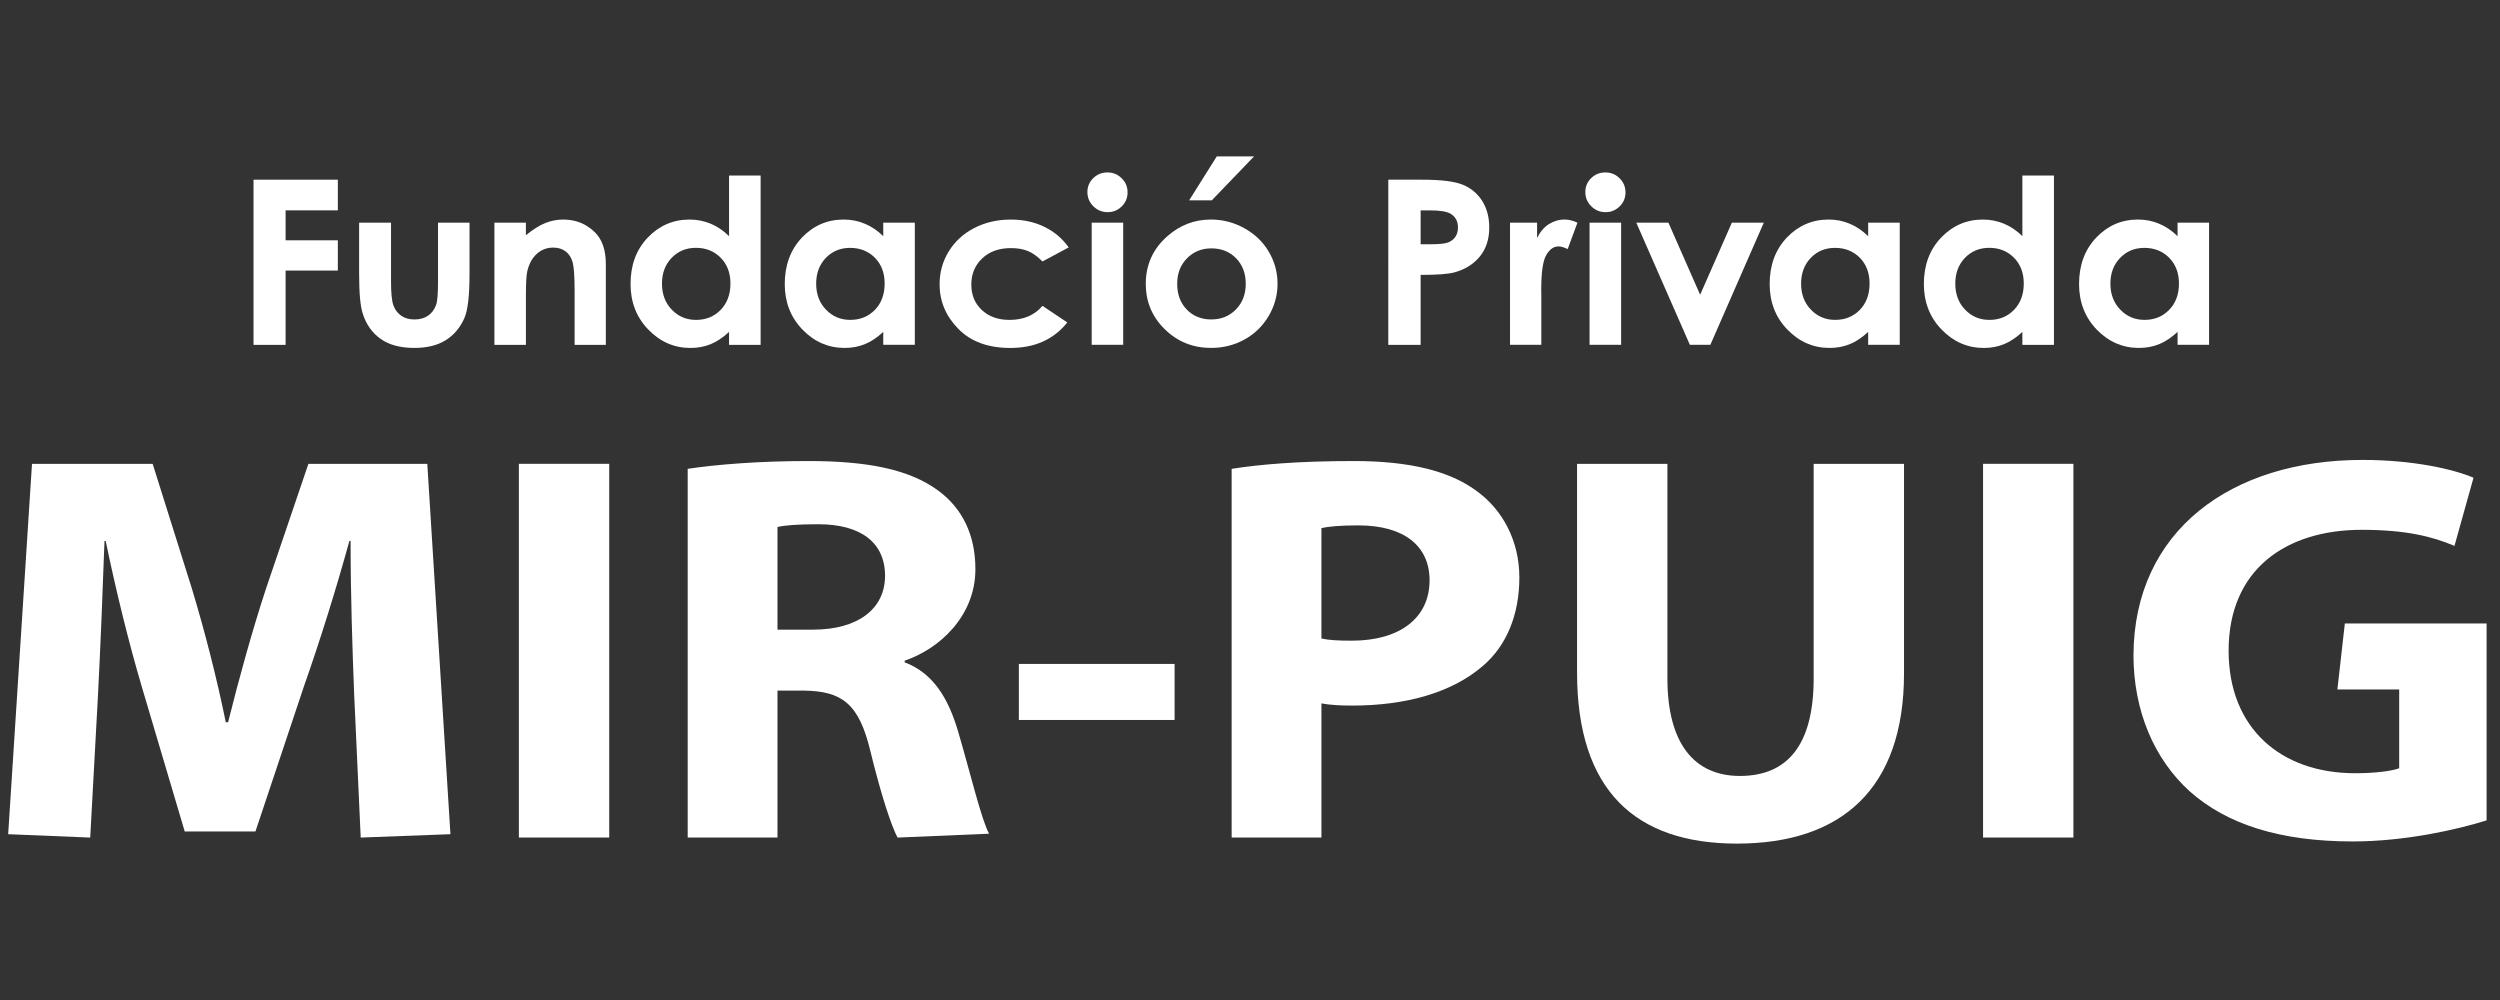
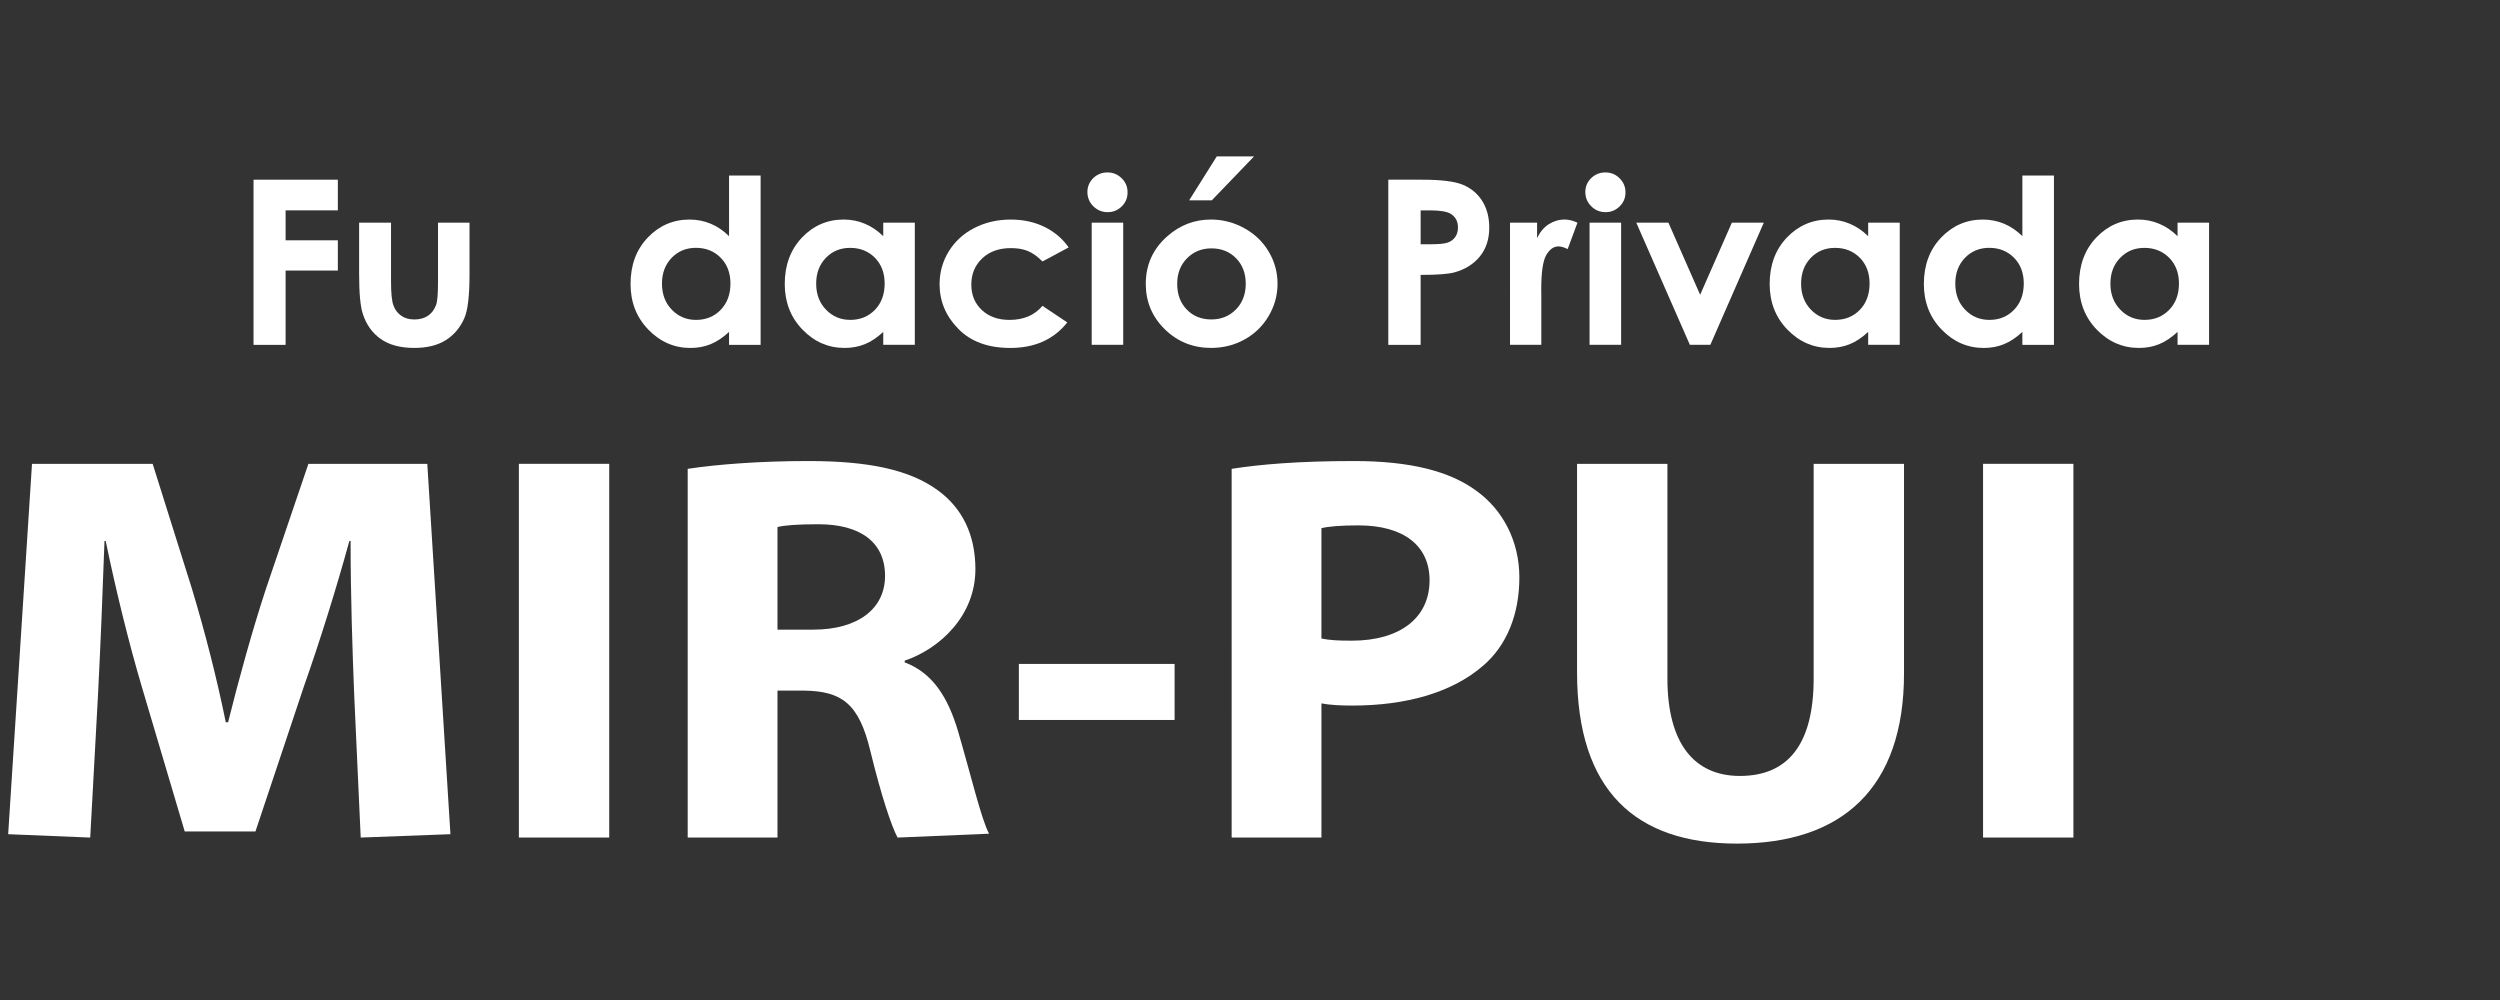
<svg xmlns="http://www.w3.org/2000/svg" version="1.1" id="Capa_1" x="0px" y="0px" width="250px" height="100px" viewBox="0 0 250 100" enable-background="new 0 0 250 100" xml:space="preserve">
  <rect x="0" y="0" width="250" height="100" fill="#333333" stroke="none" />
  <g>
    <polygon fill="#FFFFFF" points="25.353,17.97 33.784,17.97 33.784,21.036 28.56,21.036 28.56,24.031 33.784,24.031 33.784,27.055    28.56,27.055 28.56,34.487 25.353,34.487  " />
    <g>
      <path fill="#FFFFFF" d="M35.911,22.27h3.192v5.878c0,1.146,0.077,1.948,0.239,2.391c0.162,0.443,0.422,0.787,0.781,1.034    c0.358,0.253,0.801,0.373,1.329,0.373c0.521,0,0.97-0.12,1.336-0.366c0.366-0.239,0.633-0.598,0.816-1.069    c0.133-0.352,0.197-1.104,0.197-2.257V22.27h3.15v5.175c0,2.13-0.169,3.593-0.52,4.38c-0.422,0.956-1.048,1.688-1.87,2.201    c-0.823,0.513-1.87,0.766-3.136,0.766c-1.378,0-2.496-0.295-3.347-0.893c-0.851-0.598-1.448-1.434-1.793-2.503    c-0.253-0.745-0.373-2.088-0.373-4.043V22.27z" />
-       <path fill="#FFFFFF" d="M49.44,22.27h3.15v1.252c0.717-0.584,1.364-0.991,1.947-1.223c0.576-0.225,1.167-0.345,1.779-0.345    c1.245,0,2.306,0.422,3.171,1.273c0.731,0.717,1.097,1.779,1.097,3.185v8.072h-3.122v-5.351c0-1.455-0.064-2.419-0.197-2.904    c-0.133-0.478-0.373-0.837-0.703-1.09c-0.337-0.253-0.752-0.38-1.237-0.38c-0.64,0-1.188,0.211-1.645,0.626    c-0.457,0.415-0.773,0.991-0.949,1.723c-0.091,0.38-0.14,1.202-0.14,2.475v4.901h-3.15V22.27z" />
      <path fill="#FFFFFF" d="M69.593,24.783c-0.978,0-1.786,0.337-2.433,1.005c-0.64,0.668-0.963,1.533-0.963,2.573    c0,1.055,0.324,1.927,0.984,2.609c0.654,0.682,1.463,1.02,2.419,1.02c0.991,0,1.814-0.33,2.468-1.005    c0.647-0.668,0.977-1.547,0.977-2.63c0-1.062-0.33-1.927-0.977-2.58C71.414,25.114,70.591,24.783,69.593,24.783 M72.905,17.555    h3.157v16.931h-3.157v-1.294c-0.612,0.569-1.231,0.977-1.849,1.23c-0.619,0.253-1.294,0.373-2.018,0.373    c-1.617,0-3.023-0.612-4.204-1.835c-1.188-1.223-1.779-2.742-1.779-4.563c0-1.884,0.569-3.431,1.715-4.634    c1.146-1.202,2.545-1.807,4.184-1.807c0.752,0,1.455,0.141,2.116,0.415s1.273,0.696,1.835,1.245V17.555z" />
      <path fill="#FFFFFF" d="M85.013,24.787c-0.978,0-1.786,0.331-2.433,1.006c-0.64,0.668-0.963,1.526-0.963,2.573    c0,1.055,0.324,1.92,0.984,2.602c0.654,0.682,1.463,1.02,2.426,1.02c0.984,0,1.807-0.33,2.461-0.998    c0.647-0.668,0.977-1.547,0.977-2.637c0-1.062-0.33-1.92-0.977-2.581C86.834,25.118,86.011,24.787,85.013,24.787 M88.325,22.27    h3.157v12.213h-3.157V33.19c-0.612,0.57-1.231,0.984-1.849,1.23c-0.619,0.253-1.294,0.373-2.018,0.373    c-1.617,0-3.023-0.605-4.204-1.828c-1.188-1.223-1.779-2.749-1.779-4.563c0-1.884,0.576-3.431,1.715-4.641    c1.146-1.202,2.538-1.807,4.184-1.807c0.752,0,1.455,0.141,2.116,0.422c0.661,0.274,1.273,0.689,1.835,1.244V22.27z" />
      <path fill="#FFFFFF" d="M106.87,24.741l-2.623,1.406c-0.499-0.506-0.984-0.851-1.469-1.048c-0.478-0.197-1.041-0.288-1.687-0.288    c-1.181,0-2.138,0.338-2.862,1.02c-0.731,0.689-1.097,1.561-1.097,2.63c0,1.041,0.351,1.884,1.054,2.545    c0.703,0.654,1.617,0.984,2.763,0.984c1.406,0,2.51-0.464,3.298-1.406l2.482,1.659c-1.35,1.702-3.249,2.552-5.703,2.552    c-2.208,0-3.944-0.633-5.189-1.905c-1.251-1.273-1.878-2.763-1.878-4.472c0-1.181,0.303-2.271,0.907-3.262    c0.612-0.998,1.456-1.779,2.545-2.348c1.097-0.563,2.313-0.851,3.663-0.851c1.245,0,2.362,0.239,3.354,0.724    C105.428,23.166,106.237,23.848,106.87,24.741" />
      <path fill="#FFFFFF" d="M109.17,22.27h3.15v12.213h-3.15V22.27z M110.746,17.243c0.548,0,1.027,0.19,1.42,0.584    c0.401,0.387,0.591,0.858,0.591,1.413c0,0.548-0.19,1.012-0.584,1.399c-0.387,0.387-0.857,0.577-1.406,0.577    c-0.563,0-1.034-0.197-1.435-0.591c-0.394-0.394-0.591-0.865-0.591-1.427c0-0.541,0.197-0.998,0.584-1.385    C109.719,17.433,110.19,17.243,110.746,17.243" />
      <path fill="#FFFFFF" d="M121.678,15.64h3.726l-4.226,4.395h-2.264L121.678,15.64z M121.144,24.837c-0.984,0-1.8,0.337-2.447,0.998    c-0.654,0.661-0.977,1.512-0.977,2.538c0,1.069,0.316,1.927,0.963,2.588c0.64,0.661,1.456,0.984,2.447,0.984    c0.984,0,1.807-0.331,2.461-0.998c0.654-0.661,0.984-1.526,0.984-2.573c0-1.041-0.324-1.891-0.97-2.552    C122.965,25.168,122.142,24.837,121.144,24.837 M121.088,21.954c1.188,0,2.299,0.288,3.34,0.865    c1.048,0.577,1.863,1.357,2.447,2.348c0.583,0.984,0.879,2.053,0.879,3.199c0,1.153-0.296,2.229-0.886,3.234    c-0.591,0.998-1.392,1.786-2.412,2.348c-1.012,0.563-2.13,0.844-3.354,0.844c-1.8,0-3.347-0.619-4.619-1.863    c-1.273-1.245-1.905-2.763-1.905-4.542c0-1.905,0.717-3.502,2.159-4.767C117.994,22.51,119.449,21.954,121.088,21.954" />
      <path fill="#FFFFFF" d="M142.064,24.425h1.027c0.809,0,1.371-0.056,1.687-0.169c0.317-0.112,0.563-0.295,0.745-0.555    c0.183-0.26,0.274-0.577,0.274-0.942c0-0.64-0.253-1.104-0.766-1.399c-0.372-0.211-1.054-0.323-2.053-0.323h-0.914V24.425z     M138.83,17.97h3.431c1.856,0,3.192,0.169,4.008,0.499c0.823,0.337,1.469,0.872,1.947,1.617c0.471,0.745,0.71,1.638,0.71,2.679    c0,1.153-0.316,2.109-0.935,2.876c-0.619,0.759-1.463,1.294-2.517,1.589c-0.626,0.176-1.765,0.26-3.41,0.26v6.996h-3.234V17.97z" />
      <path fill="#FFFFFF" d="M151.002,22.27h2.707v1.54c0.288-0.605,0.675-1.069,1.16-1.385c0.492-0.309,1.019-0.471,1.596-0.471    c0.408,0,0.837,0.105,1.28,0.316l-0.978,2.637c-0.373-0.176-0.675-0.267-0.914-0.267c-0.485,0-0.893,0.288-1.23,0.872    c-0.337,0.591-0.499,1.73-0.499,3.438l0.007,0.591v4.943h-3.129V22.27z" />
      <path fill="#FFFFFF" d="M158.956,22.27h3.157v12.213h-3.157V22.27z M160.538,17.243c0.548,0,1.027,0.19,1.42,0.584    c0.394,0.387,0.591,0.858,0.591,1.413c0,0.548-0.19,1.012-0.584,1.399c-0.394,0.387-0.857,0.577-1.406,0.577    c-0.563,0-1.041-0.197-1.435-0.591c-0.394-0.394-0.591-0.865-0.591-1.427c0-0.541,0.197-0.998,0.584-1.385    C159.511,17.433,159.982,17.243,160.538,17.243" />
    </g>
    <polygon fill="#FFFFFF" points="163.63,22.27 166.843,22.27 170.014,29.477 173.185,22.27 176.378,22.27 171.034,34.483    168.987,34.483  " />
    <g>
      <path fill="#FFFFFF" d="M183.505,24.787c-0.978,0-1.786,0.331-2.433,1.006c-0.64,0.668-0.963,1.526-0.963,2.573    c0,1.055,0.324,1.92,0.984,2.602c0.654,0.682,1.463,1.02,2.419,1.02c0.991,0,1.814-0.33,2.468-0.998    c0.647-0.668,0.977-1.547,0.977-2.637c0-1.062-0.33-1.92-0.977-2.581C185.326,25.118,184.504,24.787,183.505,24.787     M186.817,22.27h3.157v12.213h-3.157V33.19c-0.612,0.57-1.231,0.984-1.849,1.23c-0.619,0.253-1.294,0.373-2.011,0.373    c-1.624,0-3.023-0.605-4.212-1.828s-1.779-2.749-1.779-4.563c0-1.884,0.569-3.431,1.715-4.641    c1.146-1.202,2.545-1.807,4.184-1.807c0.752,0,1.455,0.141,2.116,0.422c0.661,0.274,1.273,0.689,1.835,1.244V22.27z" />
      <path fill="#FFFFFF" d="M198.925,24.783c-0.978,0-1.786,0.337-2.433,1.005c-0.64,0.668-0.963,1.533-0.963,2.573    c0,1.055,0.324,1.927,0.984,2.609c0.654,0.682,1.463,1.02,2.426,1.02c0.984,0,1.807-0.33,2.461-1.005    c0.647-0.668,0.977-1.547,0.977-2.63c0-1.062-0.33-1.927-0.977-2.58C200.746,25.114,199.923,24.783,198.925,24.783     M202.237,17.555h3.157v16.931h-3.157v-1.294c-0.612,0.569-1.231,0.977-1.849,1.23c-0.619,0.253-1.294,0.373-2.011,0.373    c-1.624,0-3.031-0.612-4.212-1.835c-1.188-1.223-1.779-2.742-1.779-4.563c0-1.884,0.576-3.431,1.723-4.634    c1.146-1.202,2.538-1.807,4.177-1.807c0.752,0,1.455,0.141,2.116,0.415s1.273,0.696,1.835,1.245V17.555z" />
      <path fill="#FFFFFF" d="M214.437,24.787c-0.97,0-1.779,0.331-2.426,1.006c-0.647,0.668-0.97,1.526-0.97,2.573    c0,1.055,0.33,1.92,0.991,2.602c0.654,0.682,1.463,1.02,2.419,1.02c0.991,0,1.807-0.33,2.461-0.998    c0.654-0.668,0.984-1.547,0.984-2.637c0-1.062-0.33-1.92-0.984-2.581C216.259,25.118,215.436,24.787,214.437,24.787     M217.757,22.27h3.15v12.213h-3.15V33.19c-0.619,0.57-1.238,0.984-1.849,1.23c-0.619,0.253-1.294,0.373-2.018,0.373    c-1.617,0-3.023-0.605-4.212-1.828c-1.181-1.223-1.772-2.749-1.772-4.563c0-1.884,0.569-3.431,1.715-4.641    c1.146-1.202,2.538-1.807,4.177-1.807c0.752,0,1.463,0.141,2.123,0.422c0.661,0.274,1.273,0.689,1.835,1.244V22.27z" />
      <path fill="#FFFFFF" d="M35.418,69.448c-0.176-4.493-0.359-9.921-0.359-15.356h-0.12c-1.308,4.767-2.974,10.09-4.521,14.47    l-4.873,14.583h-7.073l-4.275-14.414c-1.315-4.437-2.623-9.759-3.628-14.639H10.45c-0.176,5.041-0.415,10.814-0.654,15.469    L9.022,83.757L0.817,83.42L3.2,46.386h12.066l3.923,12.473c1.308,4.324,2.496,8.979,3.389,13.366h0.232    c1.076-4.331,2.44-9.26,3.811-13.423l4.219-12.417h11.89l2.313,37.034l-8.972,0.337L35.418,69.448z" />
    </g>
    <rect x="51.887" y="46.382" fill="#FFFFFF" width="9.035" height="37.371" />
    <g>
      <path fill="#FFFFFF" d="M77.747,62.964h3.565c4.521,0,7.193-2.109,7.193-5.379c0-3.382-2.496-5.161-6.658-5.161    c-2.201,0-3.445,0.112-4.099,0.281V62.964z M68.768,46.884c2.918-0.443,7.193-0.78,12.065-0.78c5.949,0,10.104,0.837,12.966,2.939    c2.432,1.779,3.741,4.437,3.741,7.875c0,4.711-3.628,7.988-7.073,9.148v0.169c2.798,1.055,4.338,3.494,5.351,6.933    c1.251,4.268,2.313,8.761,3.086,10.202l-9.147,0.387c-0.598-1.111-1.61-4.106-2.735-8.705c-1.132-4.711-2.855-5.934-6.602-5.991    h-2.672v14.695h-8.979V46.884z" />
    </g>
    <rect x="101.886" y="66.393" fill="#FFFFFF" width="15.574" height="5.604" />
    <g>
      <path fill="#FFFFFF" d="M132.143,63.85c0.766,0.169,1.659,0.218,3.03,0.218c4.816,0,7.784-2.271,7.784-6.04    c0-3.438-2.552-5.491-7.13-5.491c-1.786,0-3.03,0.113-3.684,0.281V63.85z M123.165,46.884c2.791-0.443,6.715-0.78,12.241-0.78    c5.59,0,9.577,1.005,12.255,2.995c2.609,1.884,4.275,4.992,4.275,8.648c0,3.663-1.245,6.82-3.684,8.873    c-3.094,2.658-7.671,3.937-13.022,3.937c-1.188,0-2.257-0.056-3.086-0.218v13.416h-8.979V46.884z" />
      <path fill="#FFFFFF" d="M166.741,46.384v21.459c0,6.483,2.671,9.752,7.249,9.752c4.76,0,7.376-3.101,7.376-9.752V46.384h9.035    v20.96c0,11.531-6.244,17.016-16.707,17.016c-10.104,0-15.989-5.259-15.989-17.128V46.384H166.741z" />
    </g>
    <rect x="198.306" y="46.382" fill="#FFFFFF" width="9.035" height="37.371" />
-     <path fill="#FFFFFF" d="M248.66,82.036c-2.792,0.886-8.086,2.109-13.374,2.109c-7.312,0-12.607-1.723-16.292-4.992   c-3.628-3.27-5.646-8.149-5.646-13.641c0.056-12.417,9.745-19.519,22.887-19.519c5.168,0,9.155,0.949,11.116,1.779l-1.905,6.82   c-2.201-0.942-4.873-1.61-9.274-1.61c-7.552,0-13.31,3.937-13.31,12.087c0,7.762,5.224,12.255,12.656,12.255   c2.025,0,3.684-0.225,4.401-0.499v-7.875h-6.18l0.745-6.602h14.175V82.036z" />
  </g>
</svg>